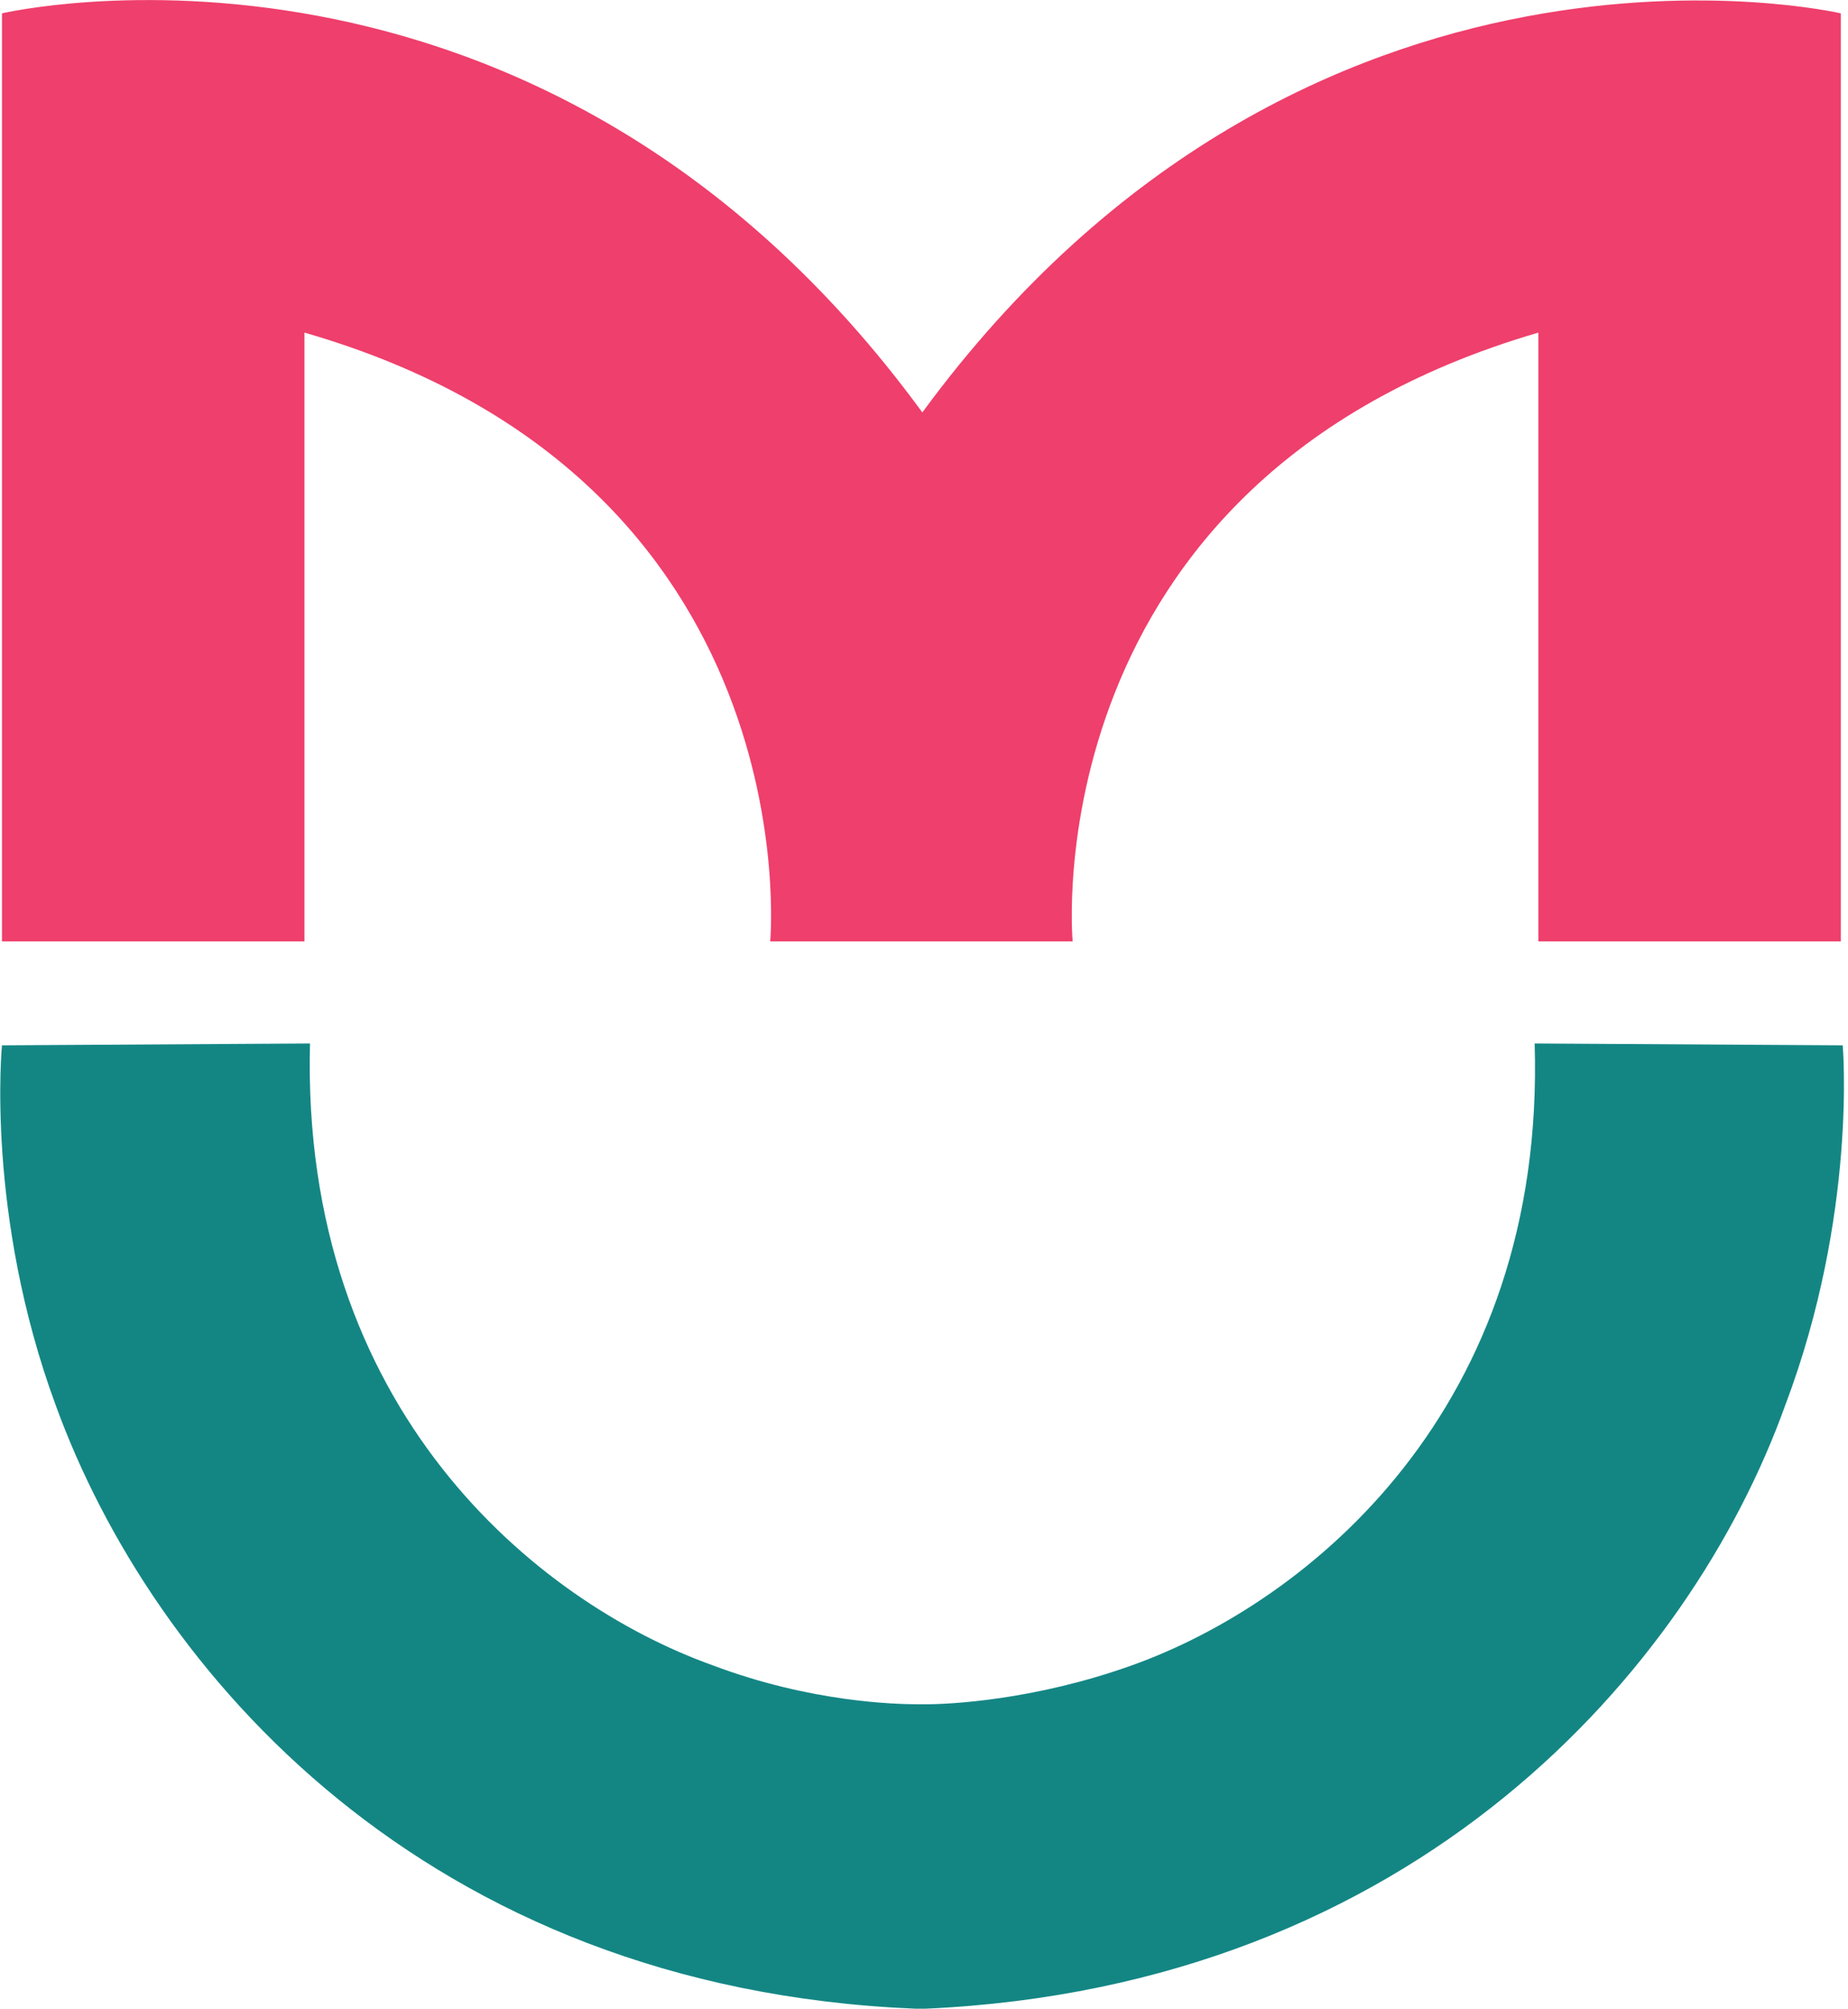
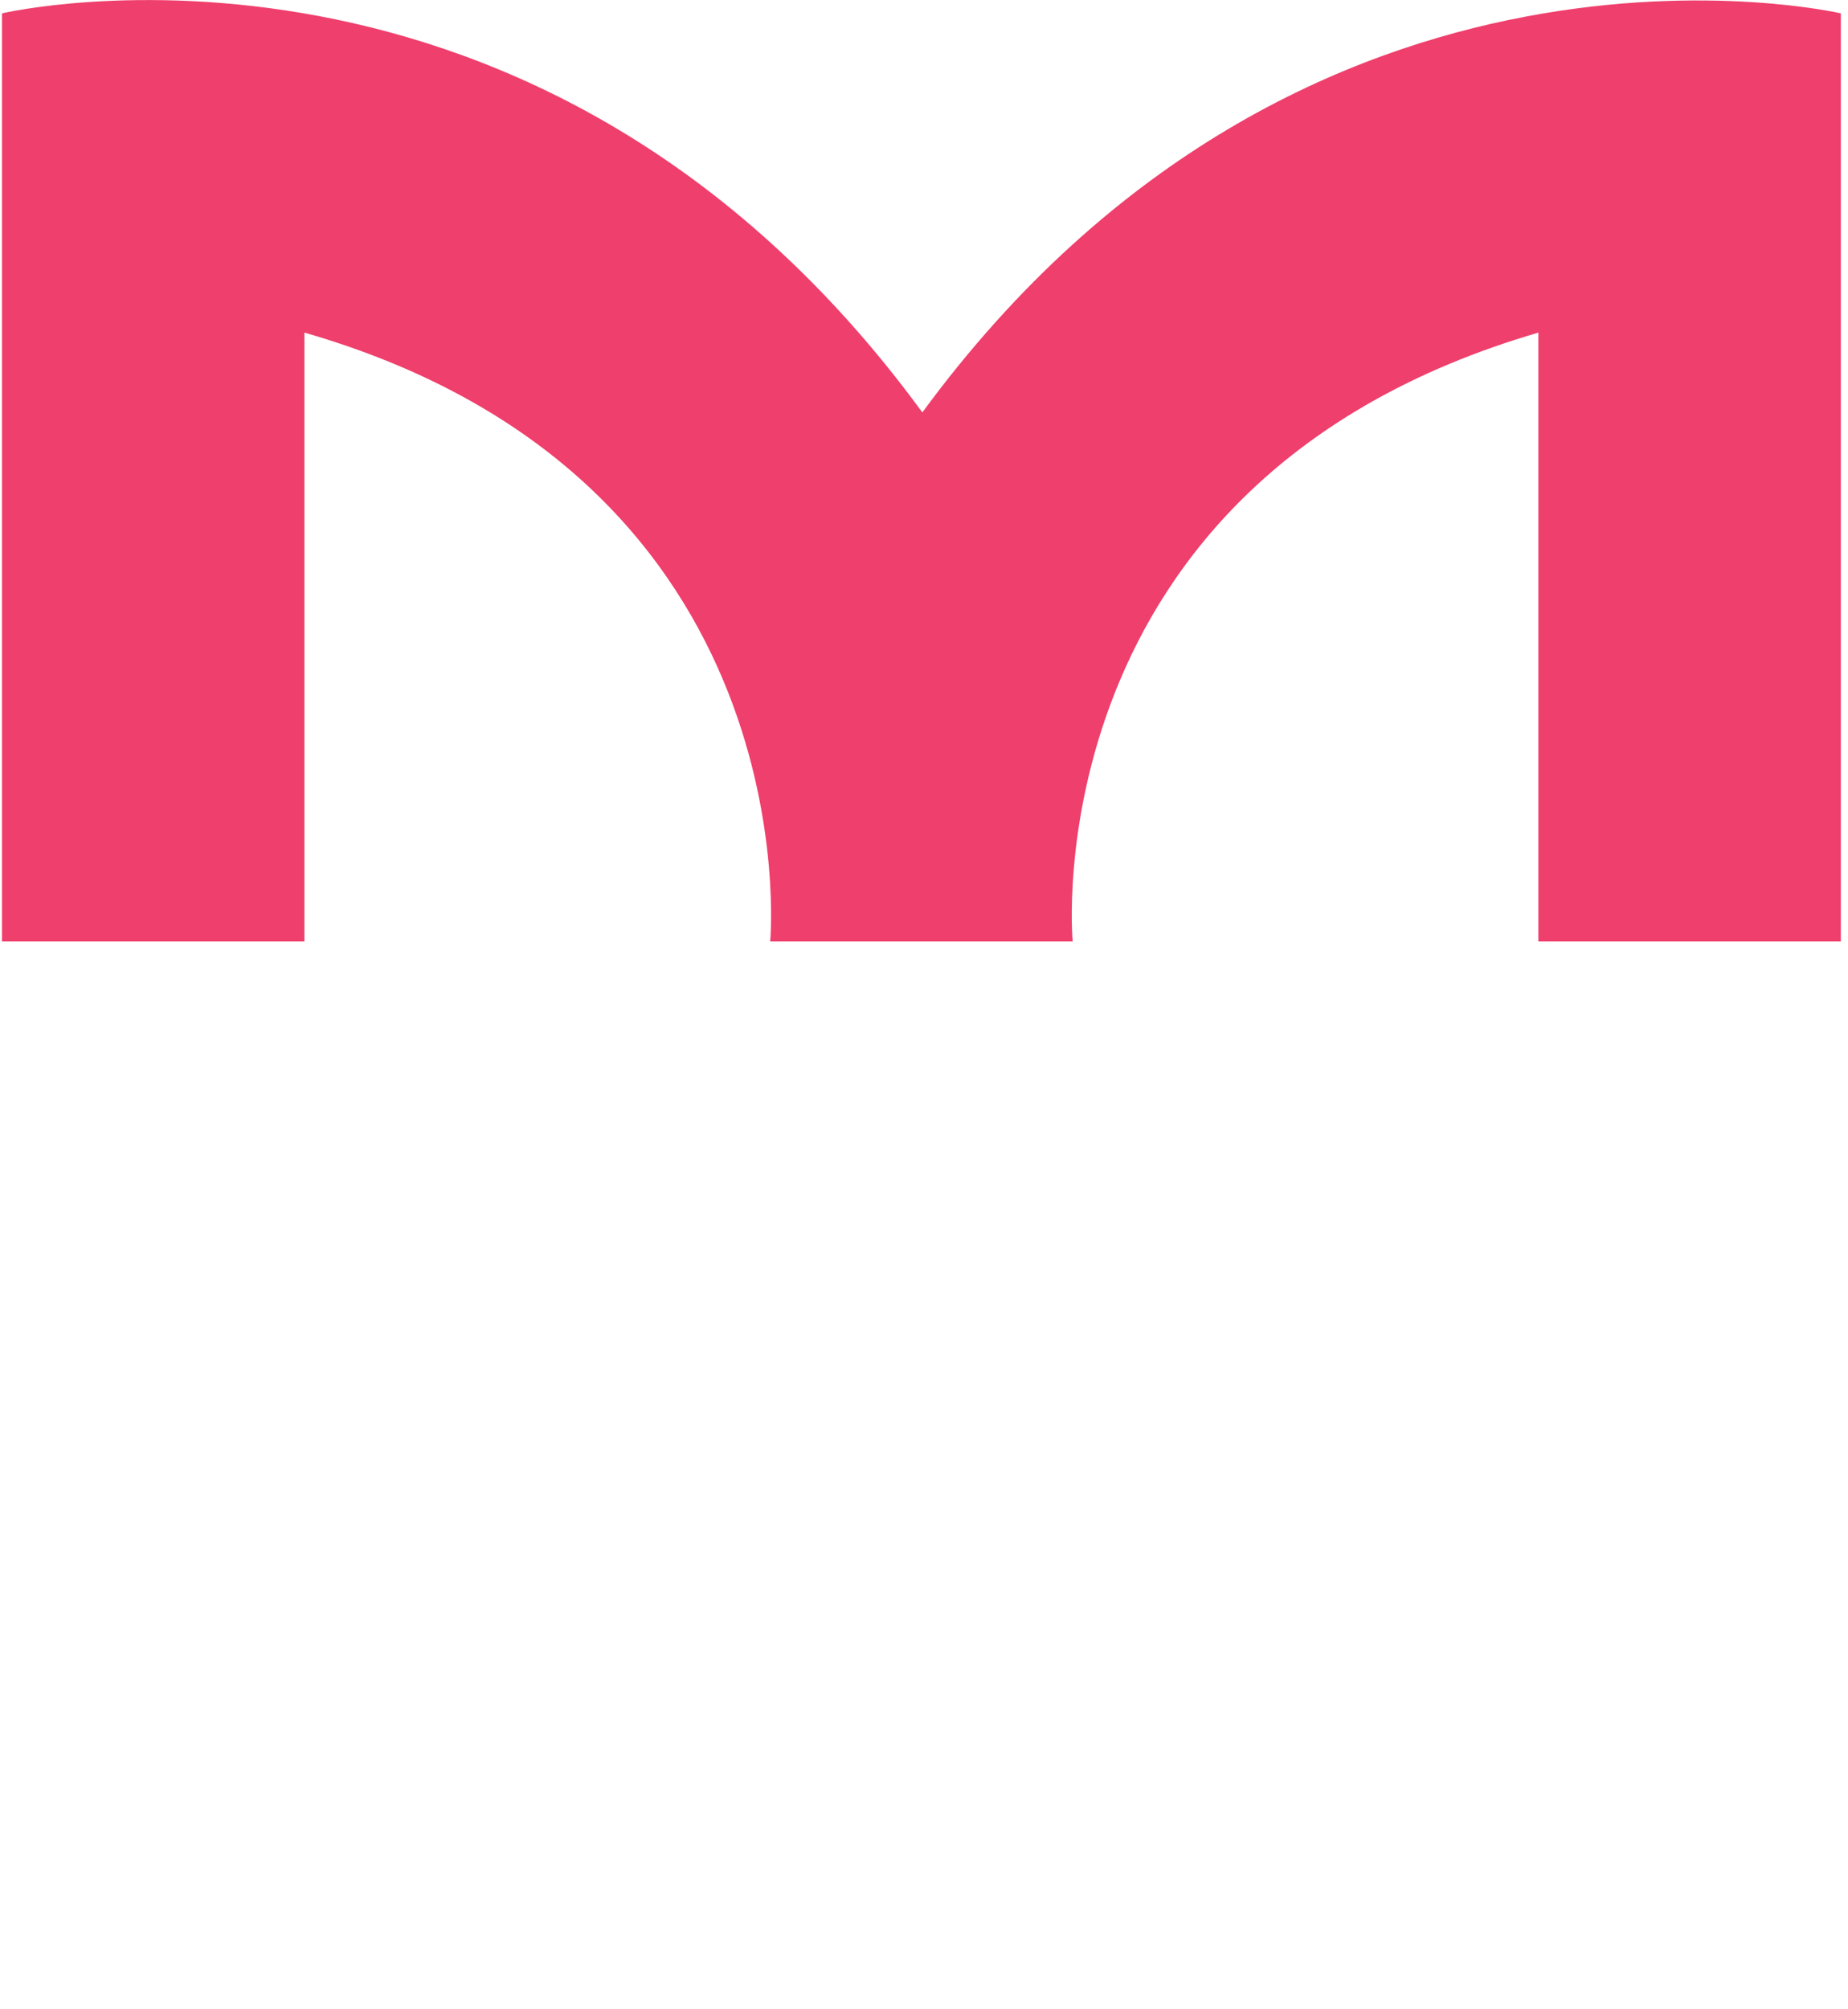
<svg xmlns="http://www.w3.org/2000/svg" width="415px" height="451px" version="1.1" xml:space="preserve" style="fill-rule:evenodd;clip-rule:evenodd;stroke-linejoin:round;stroke-miterlimit:2;">
  <g transform="matrix(1,0,0,1,-703.779,-178.308)">
    <g transform="matrix(4.167,0,0,4.167,0,0)">
      <g transform="matrix(1,0,0,1,218.6,65.21)">
        <path d="M0,-0.2C-20.699,-28.5 -49.6,-21.7 -49.6,-21.7L-49.6,28.3L-33.3,28.3L-33.3,-4.5C-5.899,3.4 -8.199,28.3 -8.199,28.3L8.101,28.3C8.101,28.3 5.801,3.5 33.2,-4.5L33.2,28.3L49.5,28.3L49.5,-21.7C49.5,-21.7 20.7,-28.4 0,-0.2" style="fill:#ef3f6c;fill-rule:nonzero;" />
      </g>
    </g>
    <g transform="matrix(4.167,0,0,4.167,0,0)">
      <g transform="matrix(1,0,0,1,268.2,150.91)">
-         <path d="M0,-51.8L-16.601,-51.9C-16,-32.2 -28.8,-21.8 -38.3,-18.4C-43.601,-16.5 -48.2,-16.3 -49.4,-16.3L-49.8,-16.3C-51,-16.3 -55.601,-16.4 -60.9,-18.4C-70.4,-21.8 -83.101,-32.2 -82.601,-51.9L-99.2,-51.8C-99.2,-51.8 -100.101,-42.7 -96.3,-32.4C-91.101,-18.1 -76.4,-1 -50,0.1L-49.4,0.1C-23,-1.1 -8.2,-18.2 -3.101,-32.4C0.8,-42.7 0,-51.8 0,-51.8" style="fill:#138684;fill-rule:nonzero;" />
-       </g>
+         </g>
    </g>
  </g>
</svg>